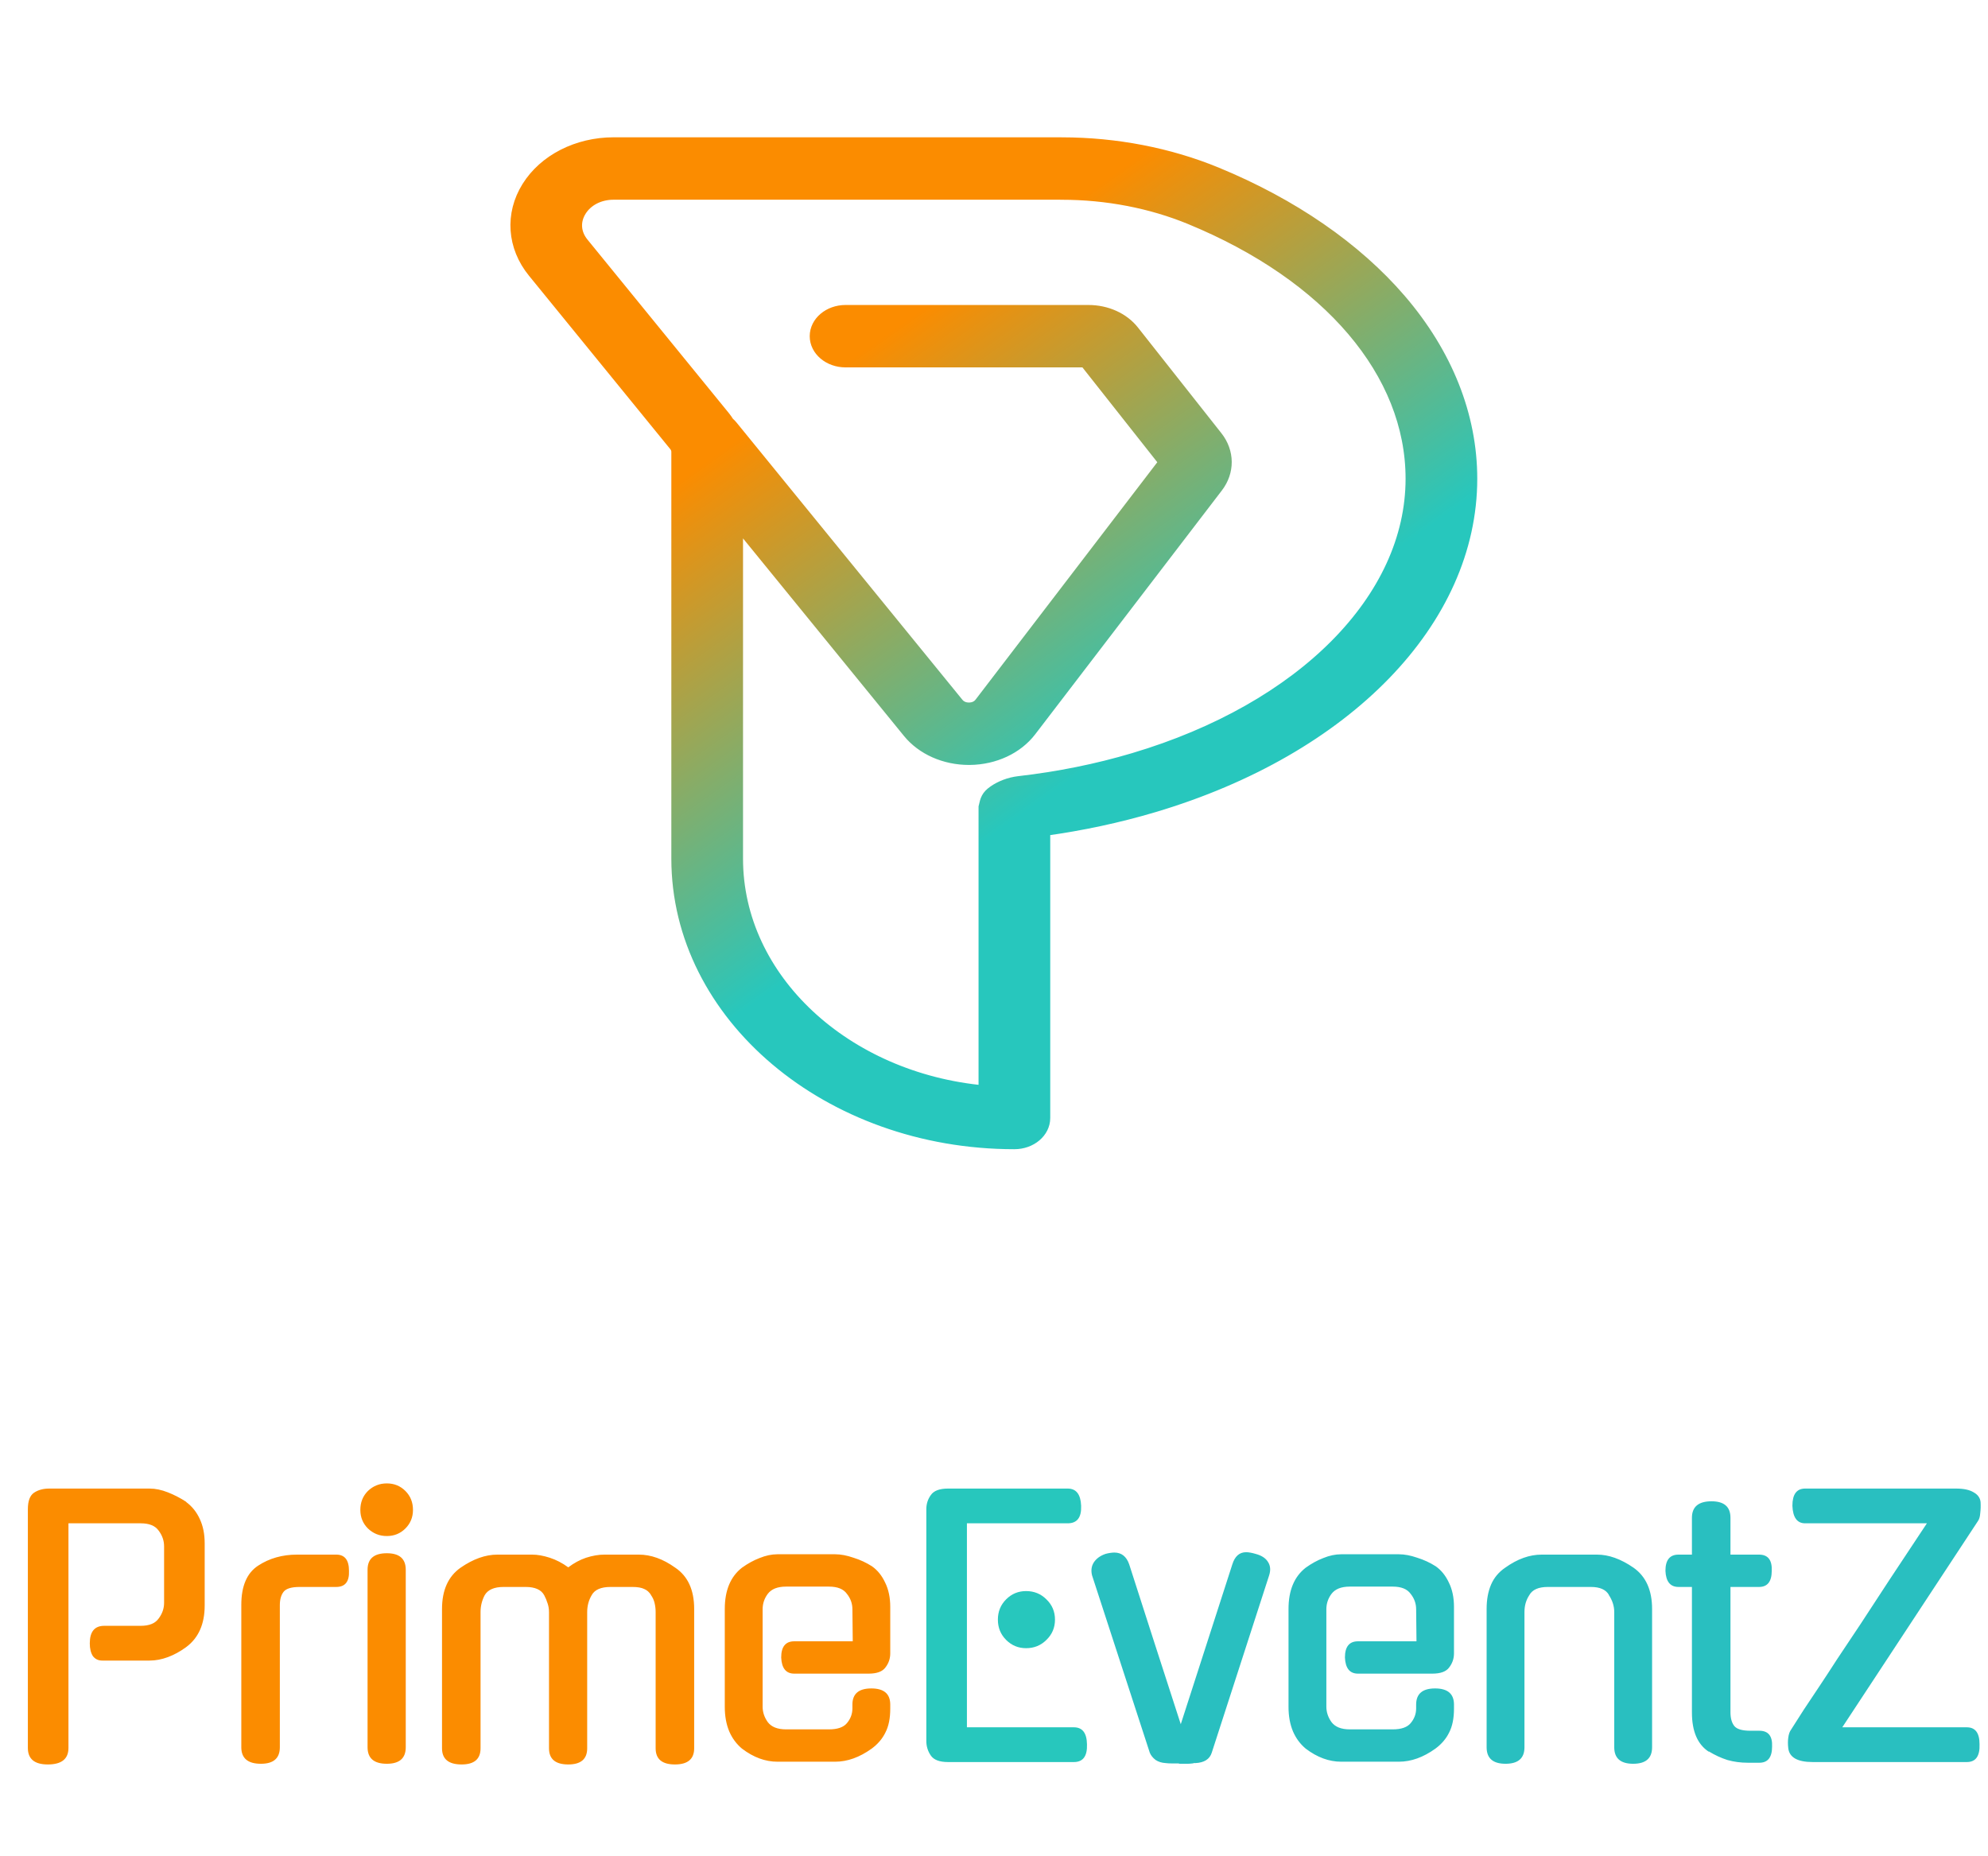
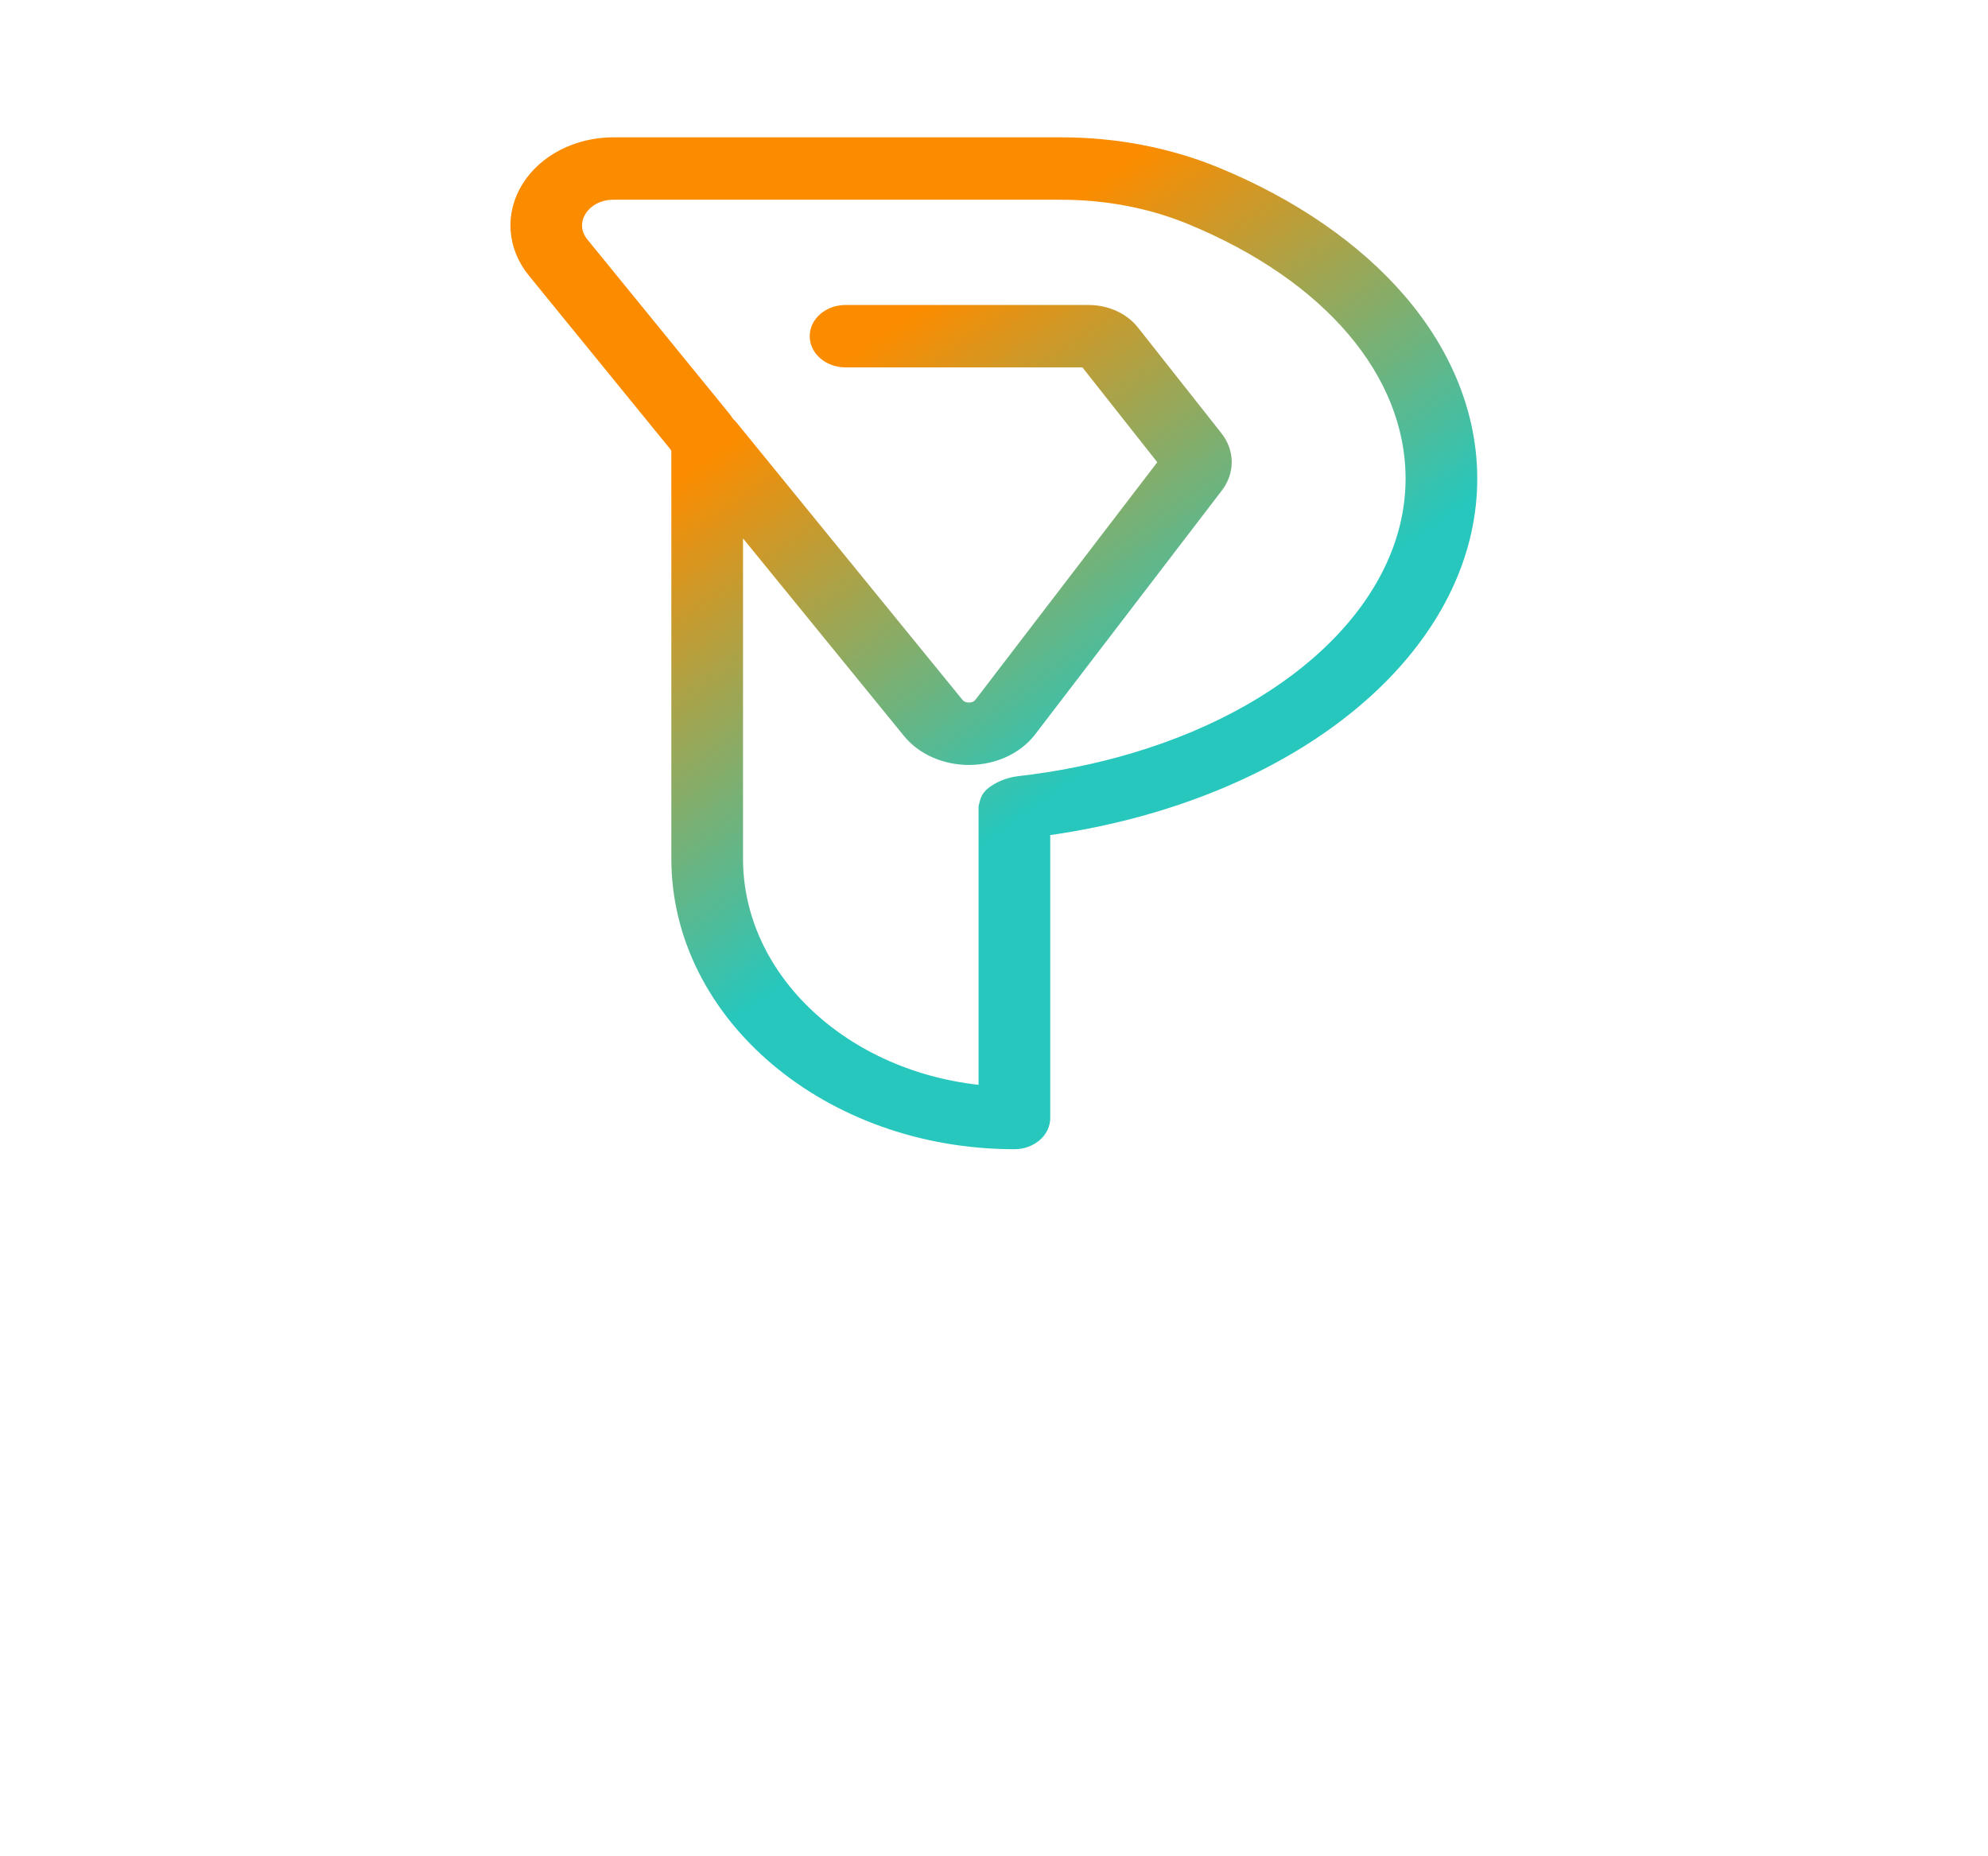
<svg xmlns="http://www.w3.org/2000/svg" width="661" height="617" viewBox="0 0 661 617" fill="none">
  <path d="M465.525 99.677C450.77 82.516 429.647 67.958 404.438 57.58C388.728 51.113 371 47.689 353.154 47.676C352.895 47.669 352.633 47.663 352.361 47.663H204.037C192.003 47.663 181.048 53.249 175.449 62.239C169.85 71.232 170.608 82.016 177.428 90.384L224.433 148.074C224.954 148.711 225.229 149.46 225.229 150.234V285.493C225.229 337.657 275.496 380.094 337.28 380.094C342.751 380.094 347.187 376.35 347.187 371.73V275.919C359.708 274.202 371.926 271.581 383.59 268.111C447.728 249.023 489.169 206.261 489.169 159.17C489.169 138.245 480.993 117.673 465.525 99.677ZM377.002 252.338C364.838 255.959 351.986 258.559 338.774 260.069C335.623 260.429 332.665 261.625 330.485 263.144C328.207 264.733 327.916 265.933 327.374 268.336V362.923C281.152 358.738 245.04 325.608 245.04 285.493V173.365L302.123 243.429C306.674 249.017 314.145 252.328 322.16 252.328C322.277 252.328 322.395 252.328 322.512 252.326C330.662 252.227 338.169 248.718 342.594 242.939L404.666 161.849C408.54 156.796 408.486 150.292 404.527 145.279L376.787 110.144C373.468 105.931 367.904 103.417 361.904 103.417H301.066H281.146C275.675 103.417 271.239 107.162 271.239 111.781C271.239 116.399 275.675 120.144 281.146 120.144H301.066H360.874L387.343 153.667L325.955 233.859C324.814 235.35 323.13 235.591 322.229 235.601C322.206 235.601 322.184 235.601 322.16 235.601C321.242 235.601 319.605 235.376 318.442 233.949L243.296 141.711C242.953 141.29 242.567 140.911 242.155 140.559C241.729 139.887 241.273 139.227 240.757 138.593L193.749 80.905C191.072 77.62 190.787 73.553 192.985 70.025C195.183 66.497 199.313 64.391 204.037 64.391H352.343L352.562 64.398C352.698 64.404 352.833 64.406 352.968 64.406C352.988 64.404 353.023 64.406 353.052 64.406C367.94 64.406 382.706 67.245 395.757 72.618C441.845 91.59 469.36 123.947 469.36 159.174C469.358 199.07 433.108 235.64 377.002 252.338Z" fill="url(#paint0_linear_2979_1103)" stroke="url(#paint1_linear_2979_1103)" stroke-width="4.023" />
-   <path d="M33.971 552.129C32.674 552.129 31.645 551.634 30.882 550.643C30.196 549.575 29.853 548.164 29.853 546.411C29.853 542.522 31.454 540.577 34.657 540.577H46.781C49.602 540.577 51.585 539.777 52.729 538.175C53.949 536.574 54.559 534.82 54.559 532.914V514.156C54.559 512.249 53.949 510.496 52.729 508.894C51.585 507.293 49.602 506.492 46.781 506.492H22.761V581.182C22.761 584.842 20.474 586.672 15.899 586.672C11.476 586.672 9.265 584.842 9.265 581.182V501.803C9.265 499.058 9.951 497.228 11.323 496.313C12.696 495.398 14.374 494.94 16.356 494.94H49.755C51.661 494.94 53.682 495.359 55.817 496.198C57.952 497.037 60.011 498.105 61.993 499.401H61.879C63.861 500.85 65.387 502.756 66.454 505.12C67.522 507.407 68.055 510.076 68.055 513.126V533.829C68.055 540.005 65.997 544.619 61.879 547.669C59.896 549.117 57.876 550.223 55.817 550.986C53.758 551.748 51.737 552.129 49.755 552.129H33.971ZM93.044 580.953C93.044 584.613 90.947 586.443 86.753 586.443C82.406 586.443 80.233 584.613 80.233 580.953V533.6C80.233 527.347 82.101 523.001 85.838 520.561C89.574 518.121 93.882 516.901 98.763 516.901H111.802C114.623 516.901 116.034 518.693 116.034 522.277C116.186 525.86 114.776 527.652 111.802 527.652H99.678C96.933 527.652 95.141 528.186 94.302 529.254C93.463 530.321 93.044 531.808 93.044 533.714V580.953ZM134.91 580.953C134.91 584.613 132.813 586.443 128.619 586.443C124.349 586.443 122.214 584.613 122.214 580.953V521.933C122.214 518.273 124.349 516.443 128.619 516.443C132.813 516.443 134.91 518.273 134.91 521.933V580.953ZM137.312 502.032C137.312 504.472 136.473 506.53 134.795 508.208C133.118 509.886 131.059 510.724 128.619 510.724C126.179 510.724 124.082 509.886 122.328 508.208C120.651 506.53 119.812 504.472 119.812 502.032C119.812 499.515 120.651 497.418 122.328 495.741C124.082 494.063 126.179 493.224 128.619 493.224C131.059 493.224 133.118 494.063 134.795 495.741C136.473 497.418 137.312 499.515 137.312 502.032ZM182.541 536.002C182.541 535.011 182.388 534.058 182.083 533.143C181.778 532.151 181.397 531.236 180.939 530.397C179.948 528.567 177.889 527.652 174.763 527.652H167.443C164.316 527.652 162.219 528.567 161.152 530.397C160.237 532.151 159.779 534.019 159.779 536.002V581.296C159.779 584.88 157.682 586.672 153.488 586.672C149.142 586.672 146.969 584.88 146.969 581.296V534.973C146.969 528.72 149.028 524.145 153.145 521.247C157.339 518.35 161.419 516.901 165.384 516.901H176.936C178.69 516.901 180.634 517.244 182.769 517.93C184.904 518.616 186.963 519.684 188.946 521.133C190.852 519.684 192.835 518.616 194.893 517.93C197.029 517.244 199.049 516.901 200.956 516.901H212.393C216.435 516.901 220.476 518.35 224.518 521.247C228.712 524.069 230.808 528.644 230.808 534.973V581.296C230.808 584.88 228.673 586.672 224.403 586.672C220.133 586.672 217.998 584.88 217.998 581.296V536.002C217.998 535.011 217.884 534.019 217.655 533.028C217.426 532.037 217.007 531.122 216.397 530.283L216.511 530.397C215.901 529.406 215.139 528.72 214.224 528.339C213.308 527.881 211.974 527.652 210.22 527.652H203.014C199.812 527.652 197.715 528.567 196.724 530.397C195.732 532.075 195.237 533.943 195.237 536.002V581.296C195.237 584.88 193.14 586.672 188.946 586.672C184.676 586.672 182.541 584.88 182.541 581.296V536.002ZM253.569 567.456C253.569 569.286 254.141 571.002 255.285 572.603C256.505 574.205 258.525 575.005 261.347 575.005H275.644C278.465 575.005 280.448 574.319 281.592 572.946C282.812 571.498 283.422 569.858 283.422 568.028V566.77C283.422 563.186 285.519 561.394 289.713 561.394C293.907 561.394 296.003 563.186 296.003 566.77V568.142C296.003 571.345 295.47 573.976 294.402 576.035C293.411 578.093 291.886 579.885 289.827 581.41C285.786 584.308 281.744 585.757 277.703 585.757H258.487C254.446 585.757 250.519 584.308 246.706 581.41C244.876 579.885 243.465 577.979 242.474 575.691C241.483 573.328 240.987 570.621 240.987 567.571V534.973C240.987 528.796 242.894 524.221 246.706 521.247C248.613 519.875 250.557 518.807 252.54 518.045C254.598 517.206 256.581 516.786 258.487 516.786H277.703C279.533 516.786 281.554 517.168 283.765 517.93C285.976 518.616 288.035 519.57 289.941 520.79C291.771 522.086 293.22 523.878 294.288 526.165C295.432 528.453 296.003 531.16 296.003 534.286V549.727C296.003 551.481 295.47 553.044 294.402 554.417C293.411 555.79 291.543 556.476 288.798 556.476H264.092C261.347 556.476 259.898 554.684 259.745 551.1C259.745 547.516 261.194 545.724 264.092 545.724H283.536L283.422 535.087C283.422 533.181 282.812 531.465 281.592 529.94C280.448 528.339 278.465 527.538 275.644 527.538H261.347C258.525 527.538 256.505 528.339 255.285 529.94C254.141 531.465 253.569 533.181 253.569 535.087V567.456Z" fill="#FB8C00" />
-   <path d="M315.205 585.871C312.383 585.871 310.477 585.147 309.486 583.698C308.495 582.249 307.999 580.648 307.999 578.894V501.803C307.999 500.049 308.495 498.486 309.486 497.113C310.477 495.664 312.383 494.94 315.205 494.94H355.009C357.83 494.94 359.317 496.846 359.469 500.659C359.622 504.548 358.135 506.492 355.009 506.492H321.496V574.319H357.068C359.889 574.319 361.338 576.187 361.414 579.924C361.566 583.889 360.118 585.871 357.068 585.871H315.205ZM350.777 538.518C350.777 541.187 349.824 543.437 347.917 545.267C346.087 547.097 343.838 548.012 341.169 548.012C338.576 548.012 336.365 547.097 334.535 545.267C332.705 543.437 331.79 541.187 331.79 538.518C331.79 535.85 332.705 533.6 334.535 531.77C336.365 529.94 338.576 529.025 341.169 529.025C343.838 529.025 346.087 529.94 347.917 531.77C349.824 533.6 350.777 535.85 350.777 538.518Z" fill="#27C7BD" />
-   <path d="M392.37 586.443C392.218 586.443 392.027 586.405 391.798 586.329C391.57 586.329 391.341 586.329 391.112 586.329C390.731 586.329 390.197 586.329 389.511 586.329C388.825 586.329 388.176 586.291 387.566 586.214C386.27 586.138 385.164 585.795 384.249 585.185C383.334 584.499 382.686 583.698 382.305 582.783L363.089 523.763C362.708 522.162 362.899 520.752 363.661 519.531C364.5 518.235 365.796 517.282 367.55 516.672C368.084 516.52 368.618 516.405 369.151 516.329C369.685 516.253 370.143 516.214 370.524 516.214C372.888 516.214 374.527 517.511 375.442 520.103L383.792 546.067L392.599 573.29L409.756 520.103C410.595 517.435 412.12 516.1 414.331 516.1C415.17 516.1 416.237 516.291 417.534 516.672C419.516 517.206 420.889 518.121 421.651 519.417C422.414 520.637 422.528 522.086 421.994 523.763L402.893 582.783C402.207 584.918 400.415 586.062 397.517 586.214C397.365 586.214 397.174 586.214 396.945 586.214C396.793 586.291 396.64 586.329 396.488 586.329C395.878 586.405 395.344 586.443 394.887 586.443C394.429 586.443 394.01 586.443 393.628 586.443H392.37ZM441.008 567.456C441.008 569.286 441.58 571.002 442.724 572.603C443.944 574.205 445.965 575.005 448.786 575.005H463.083C465.905 575.005 467.887 574.319 469.031 572.946C470.251 571.498 470.861 569.858 470.861 568.028V566.77C470.861 563.186 472.958 561.394 477.152 561.394C481.346 561.394 483.443 563.186 483.443 566.77V568.142C483.443 571.345 482.909 573.976 481.841 576.035C480.85 578.093 479.325 579.885 477.266 581.41C473.225 584.308 469.183 585.757 465.142 585.757H445.926C441.885 585.757 437.958 584.308 434.145 581.41C432.315 579.885 430.905 577.979 429.913 575.691C428.922 573.328 428.426 570.621 428.426 567.571V534.973C428.426 528.796 430.333 524.221 434.145 521.247C436.052 519.875 437.996 518.807 439.979 518.045C442.038 517.206 444.02 516.786 445.926 516.786H465.142C466.972 516.786 468.993 517.168 471.204 517.93C473.415 518.616 475.474 519.57 477.381 520.79C479.211 522.086 480.659 523.878 481.727 526.165C482.871 528.453 483.443 531.16 483.443 534.286V549.727C483.443 551.481 482.909 553.044 481.841 554.417C480.85 555.79 478.982 556.476 476.237 556.476H451.531C448.786 556.476 447.337 554.684 447.185 551.1C447.185 547.516 448.633 545.724 451.531 545.724H470.975L470.861 535.087C470.861 533.181 470.251 531.465 469.031 529.94C467.887 528.339 465.905 527.538 463.083 527.538H448.786C445.965 527.538 443.944 528.339 442.724 529.94C441.58 531.465 441.008 533.181 441.008 535.087V567.456ZM506.876 580.953C506.876 584.613 504.779 586.443 500.585 586.443C496.391 586.443 494.294 584.613 494.294 580.953V534.973C494.294 531.846 494.79 529.139 495.781 526.852C496.773 524.564 498.336 522.696 500.471 521.247C504.512 518.35 508.554 516.901 512.595 516.901H531.01C534.899 516.901 538.94 518.35 543.134 521.247C547.252 524.145 549.311 528.72 549.311 534.973V580.953C549.311 584.613 547.214 586.443 543.02 586.443C538.826 586.443 536.729 584.613 536.729 580.953V536.002C536.729 534.019 536.119 532.113 534.899 530.283L535.013 530.397C534.022 528.567 532.001 527.652 528.951 527.652H514.654C511.527 527.652 509.469 528.567 508.477 530.397C507.41 531.999 506.876 533.867 506.876 536.002V580.953ZM575.369 527.652V569.286C575.369 571.269 575.789 572.794 576.627 573.861C577.466 574.929 579.258 575.463 582.003 575.463H584.977C587.951 575.463 589.362 577.217 589.209 580.724C589.209 584.308 587.798 586.1 584.977 586.1H581.203C578.763 586.1 576.475 585.795 574.34 585.185C572.205 584.499 570.146 583.546 568.163 582.325V582.44C564.427 580 562.559 575.653 562.559 569.401V527.652H558.098C555.353 527.652 553.904 525.86 553.752 522.277C553.752 518.693 555.2 516.901 558.098 516.901H562.559V504.662C562.559 501.002 564.732 499.172 569.078 499.172C573.272 499.172 575.369 501.002 575.369 504.662V516.901H584.863C587.837 516.901 589.247 518.693 589.095 522.277C589.095 525.86 587.684 527.652 584.863 527.652H575.369ZM600.196 506.492C597.527 506.492 596.117 504.548 595.964 500.659C595.964 496.846 597.375 494.94 600.196 494.94H650.408C652.925 494.94 654.869 495.359 656.242 496.198C657.614 496.961 658.377 498.028 658.529 499.401C658.606 500.697 658.567 501.955 658.415 503.175C658.339 504.319 658.072 505.196 657.614 505.806L612.549 574.319H653.954C656.776 574.319 658.186 576.187 658.186 579.924C658.339 583.889 656.928 585.871 653.954 585.871H602.712C597.68 585.871 594.973 584.346 594.592 581.296C594.439 580 594.439 578.818 594.592 577.75C594.744 576.607 595.049 575.73 595.507 575.12C596.879 572.985 598.29 570.773 599.739 568.486C601.264 566.198 602.941 563.682 604.771 560.937C606.601 558.192 608.622 555.103 610.833 551.672C613.121 548.241 615.714 544.352 618.611 540.005C621.509 535.583 624.749 530.626 628.333 525.136C631.993 519.646 636.111 513.431 640.686 506.492H600.196Z" fill="#29BFC0" />
  <defs>
    <linearGradient id="paint0_linear_2979_1103" x1="240.261" y1="149.498" x2="330.478" y2="277.388" gradientUnits="userSpaceOnUse">
      <stop stop-color="#FB8C00" />
      <stop offset="1" stop-color="#27C7BD" />
    </linearGradient>
    <linearGradient id="paint1_linear_2979_1103" x1="240.261" y1="149.498" x2="330.478" y2="277.388" gradientUnits="userSpaceOnUse">
      <stop stop-color="#FB8C00" />
      <stop offset="1" stop-color="#27C7BD" />
    </linearGradient>
  </defs>
</svg>